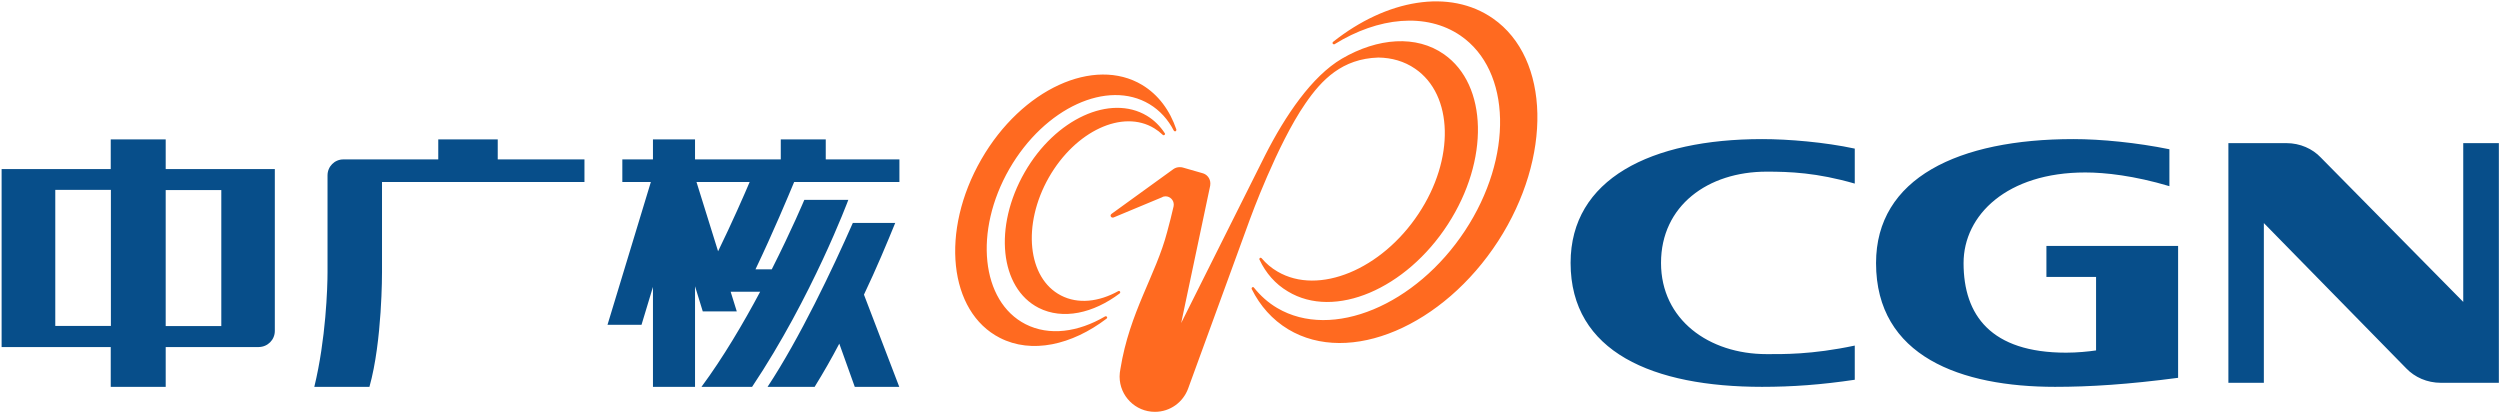
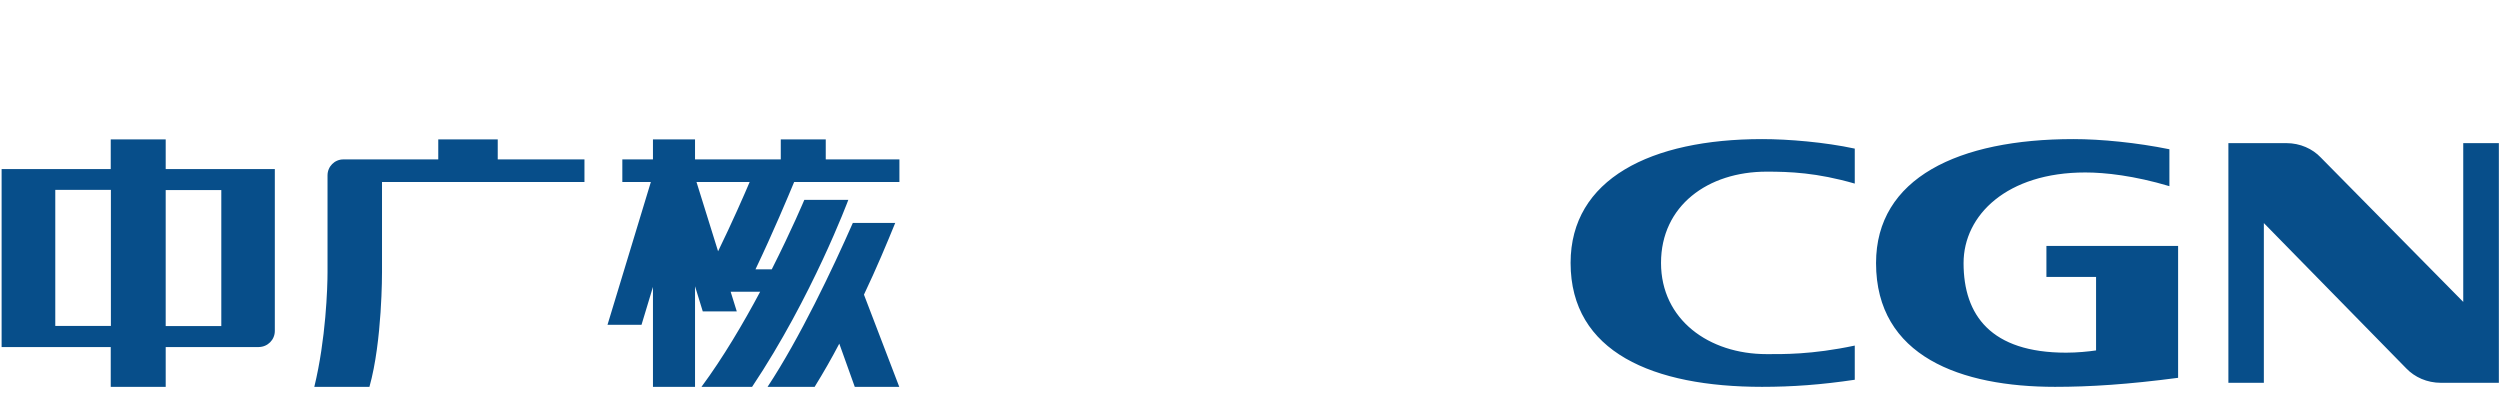
<svg xmlns="http://www.w3.org/2000/svg" version="1.2" viewBox="0 0 1551 256" width="1551" height="256">
  <style>.a{fill:#074e8a}.b{fill:#ff6a20}</style>
  <path fill-rule="evenodd" class="a" d="m102.8 86.5v18.4h67.7v100.4c0 5.5-4.4 9.9-9.9 10h-57.8v24.7h-34.1v-24.7h-67.7v-110.4h67.7v-18.4zm350.5 94.5l3.8 12.2h-21.1l-4.8-15.6v62.4h-26.1v-62l-7.1 23.5h-21.1l26.9-88.6h-17.7v-14h19v-12.4h26.1v12.4h53.2v-12.4h27.9v12.4h45.7v14h-65.3c-3.7 8.9-13.1 31.4-24 54.2h10.1c12.4-24.5 20.2-43.1 20.2-43.1h27.3c0 0-22.4 60.2-59.7 116h-31.4c13.4-18.1 26-39.5 36.4-59zm-21.2-68.1l13.4 43c8.5-17.4 16.3-35.2 19.6-43zm123.3 25.4c-5.1 12.5-11.5 27.9-19.4 44.5l21.9 57.2h-27.6l-9.6-26.8c-4.7 9-9.8 17.9-15.3 26.8h-29.2c19.9-30.1 40.3-73.1 52.9-101.7zm-318.4-25.4v55.9c0 0 0.2 42.8-7.8 71.2h-34.2c7.2-29.6 8.2-61.6 8.2-71.2v-60c0-5.5 4.4-9.9 9.8-9.9h58.9v-12.4h36.9v12.4h53.8v14zm-99.7 5h-34.5v84.4h34.5zm-103 84.3h34.5v-84.4h-34.5zm1116.4 33.4c-20.8 3.1-38.8 4.4-57.5 4.4-67.4 0-118.8-21.4-118.8-76.9 0-52.1 49.9-76.8 118.8-76.8 16.3 0 38.9 1.9 57.5 5.9v21.7c-23.6-6.8-40.3-7.4-54.7-7.4-36.5 0-65.5 21.2-65.5 56.6 0 35.2 29.7 56.6 65.5 56.6 9.9 0 27.8 0.4 54.7-5.3zm267.8-146.8c8.5 0 16.2 3.5 21.3 8.9l88.4 89.6v-98.5h22.1v148.7h-35.9c-8.7 0-16.3-3.5-21.5-8.9l-88.4-90.2v99.1h-22v-148.7zm-67.2 145.6c-31.1 4.1-54.7 5.6-76.3 5.6-58.2 0-111.1-18.7-111.1-76.8 0-52.8 51.2-76.9 122.4-76.9 17.3 0 39.4 2.2 59.6 6.3v22.9c-21.8-6.5-39.8-8.5-52.2-8.5-48.5 0-75.5 26.4-75.5 56.2 0 32.4 17 55.6 63.6 55.6 6.9 0 13.9-0.7 18.6-1.4v-45.6h-30.8v-19.2h81.7z" />
-   <path class="b" d="m832.5 36.4c22.3-13 46.2-14.8 63.4-2.7 27.1 19 28.1 65.7 2.4 105.4-25.9 40.1-70.3 59.3-99.3 41.7-7.8-4.6-13.7-11.4-17.6-19.7-0.1-0.1-0.1-0.2-0.1-0.3 0-0.5 0.3-0.9 0.8-0.9 0.3 0 0.5 0.2 0.7 0.4 2.7 3.2 6 6 9.8 8.2 25.6 15 64.6-1.4 87.4-35.8 22.6-33.9 21.7-73.9-2.1-90.1-6.7-4.6-14.5-6.8-22.8-6.9-22.4 0.7-35.1 13.7-45.3 28.6-17.5 25.3-34.3 71.6-34.3 71.6l-38.4 105.2c-3.1 8.4-11.1 14.4-20.6 14.4-12.1 0-21.9-9.8-21.9-21.9 0-1.6 0.2-3.1 0.5-4.7 5.7-35.4 22-58.2 29-85 2-7.5 2.4-9 4-15.9q0.1-0.5 0.1-1.1c0-2.8-2.3-5.1-5.1-5.1-0.8 0-1.6 0.2-2.2 0.6l-30 12.5q-0.3 0.1-0.5 0.1c-0.8 0-1.4-0.5-1.4-1.3 0-0.4 0.3-0.8 0.7-1.1l38.3-27.7c1.1-0.8 2.5-1.2 3.9-1.2q1 0 1.8 0.2l12.2 3.5c2.9 0.7 5 3.3 5 6.4 0 0.5-0.1 0.9-0.1 1.4l-18 85.2 52.1-104.1c12.5-24.6 29-49 47.6-59.9zm73.6-14.3c-21.2-14.5-51-11.5-78.1 5.3-0.1 0.1-0.3 0.1-0.4 0.1-0.5 0-0.9-0.4-0.9-0.8 0-0.3 0.1-0.5 0.3-0.7 33.3-26.4 72.4-33.3 99.3-14.5 35.5 24.8 36.7 86.1 3.2 138-34.1 52.7-92.2 77.7-130.3 54.8-9.9-6-17.4-14.5-22.6-24.9q-0.1-0.2-0.1-0.4c0-0.5 0.4-0.9 0.9-0.9 0.2 0 0.5 0.2 0.6 0.4 4 5 8.8 9.3 14.4 12.6 34.1 20.1 86.1-1.8 116.5-48 30-45.5 28.9-99.2-2.8-121zm-220.5 174.2q0.2-0.1 0.4-0.1c0.5 0 0.9 0.4 0.9 0.8 0 0.3-0.2 0.5-0.4 0.7-21.6 16.4-46.5 22-66.2 11.9-31.7-16.2-37.1-66.2-11.5-110.7 25.2-43.8 70.1-64 99.8-46.2 10.1 6.1 17.2 15.8 21.2 27.6q0 0.2 0 0.3c0 0.5-0.3 0.9-0.8 0.9-0.3 0-0.6-0.2-0.8-0.5-3.5-6.8-8.6-12.5-15.1-16.4-25.9-15.5-64.9 2.1-86.9 40.2-22.2 38.7-17.5 82.2 10 96.3 14.7 7.5 32.7 5 49.4-4.8zm-27.4-13c10.6 5.5 23.5 4 35.6-2.7q0.1-0.1 0.4-0.1c0.4 0 0.8 0.4 0.8 0.8 0 0.3-0.1 0.5-0.3 0.7-16.4 12.4-35.3 16.6-50.3 9-24.1-12.3-28.1-50.3-8.7-84.1 19.1-33.3 53.2-48.6 75.8-35.1 4.5 2.7 8.2 6.4 11.1 10.8q0.2 0.2 0.2 0.4c0 0.5-0.4 0.9-0.9 0.9q-0.4 0-0.6-0.3-2.4-2.3-5.2-4c-19.5-11.9-48.8 1.5-65.4 30.5-16.7 29.4-13.2 62.5 7.5 73.2z" />
</svg>